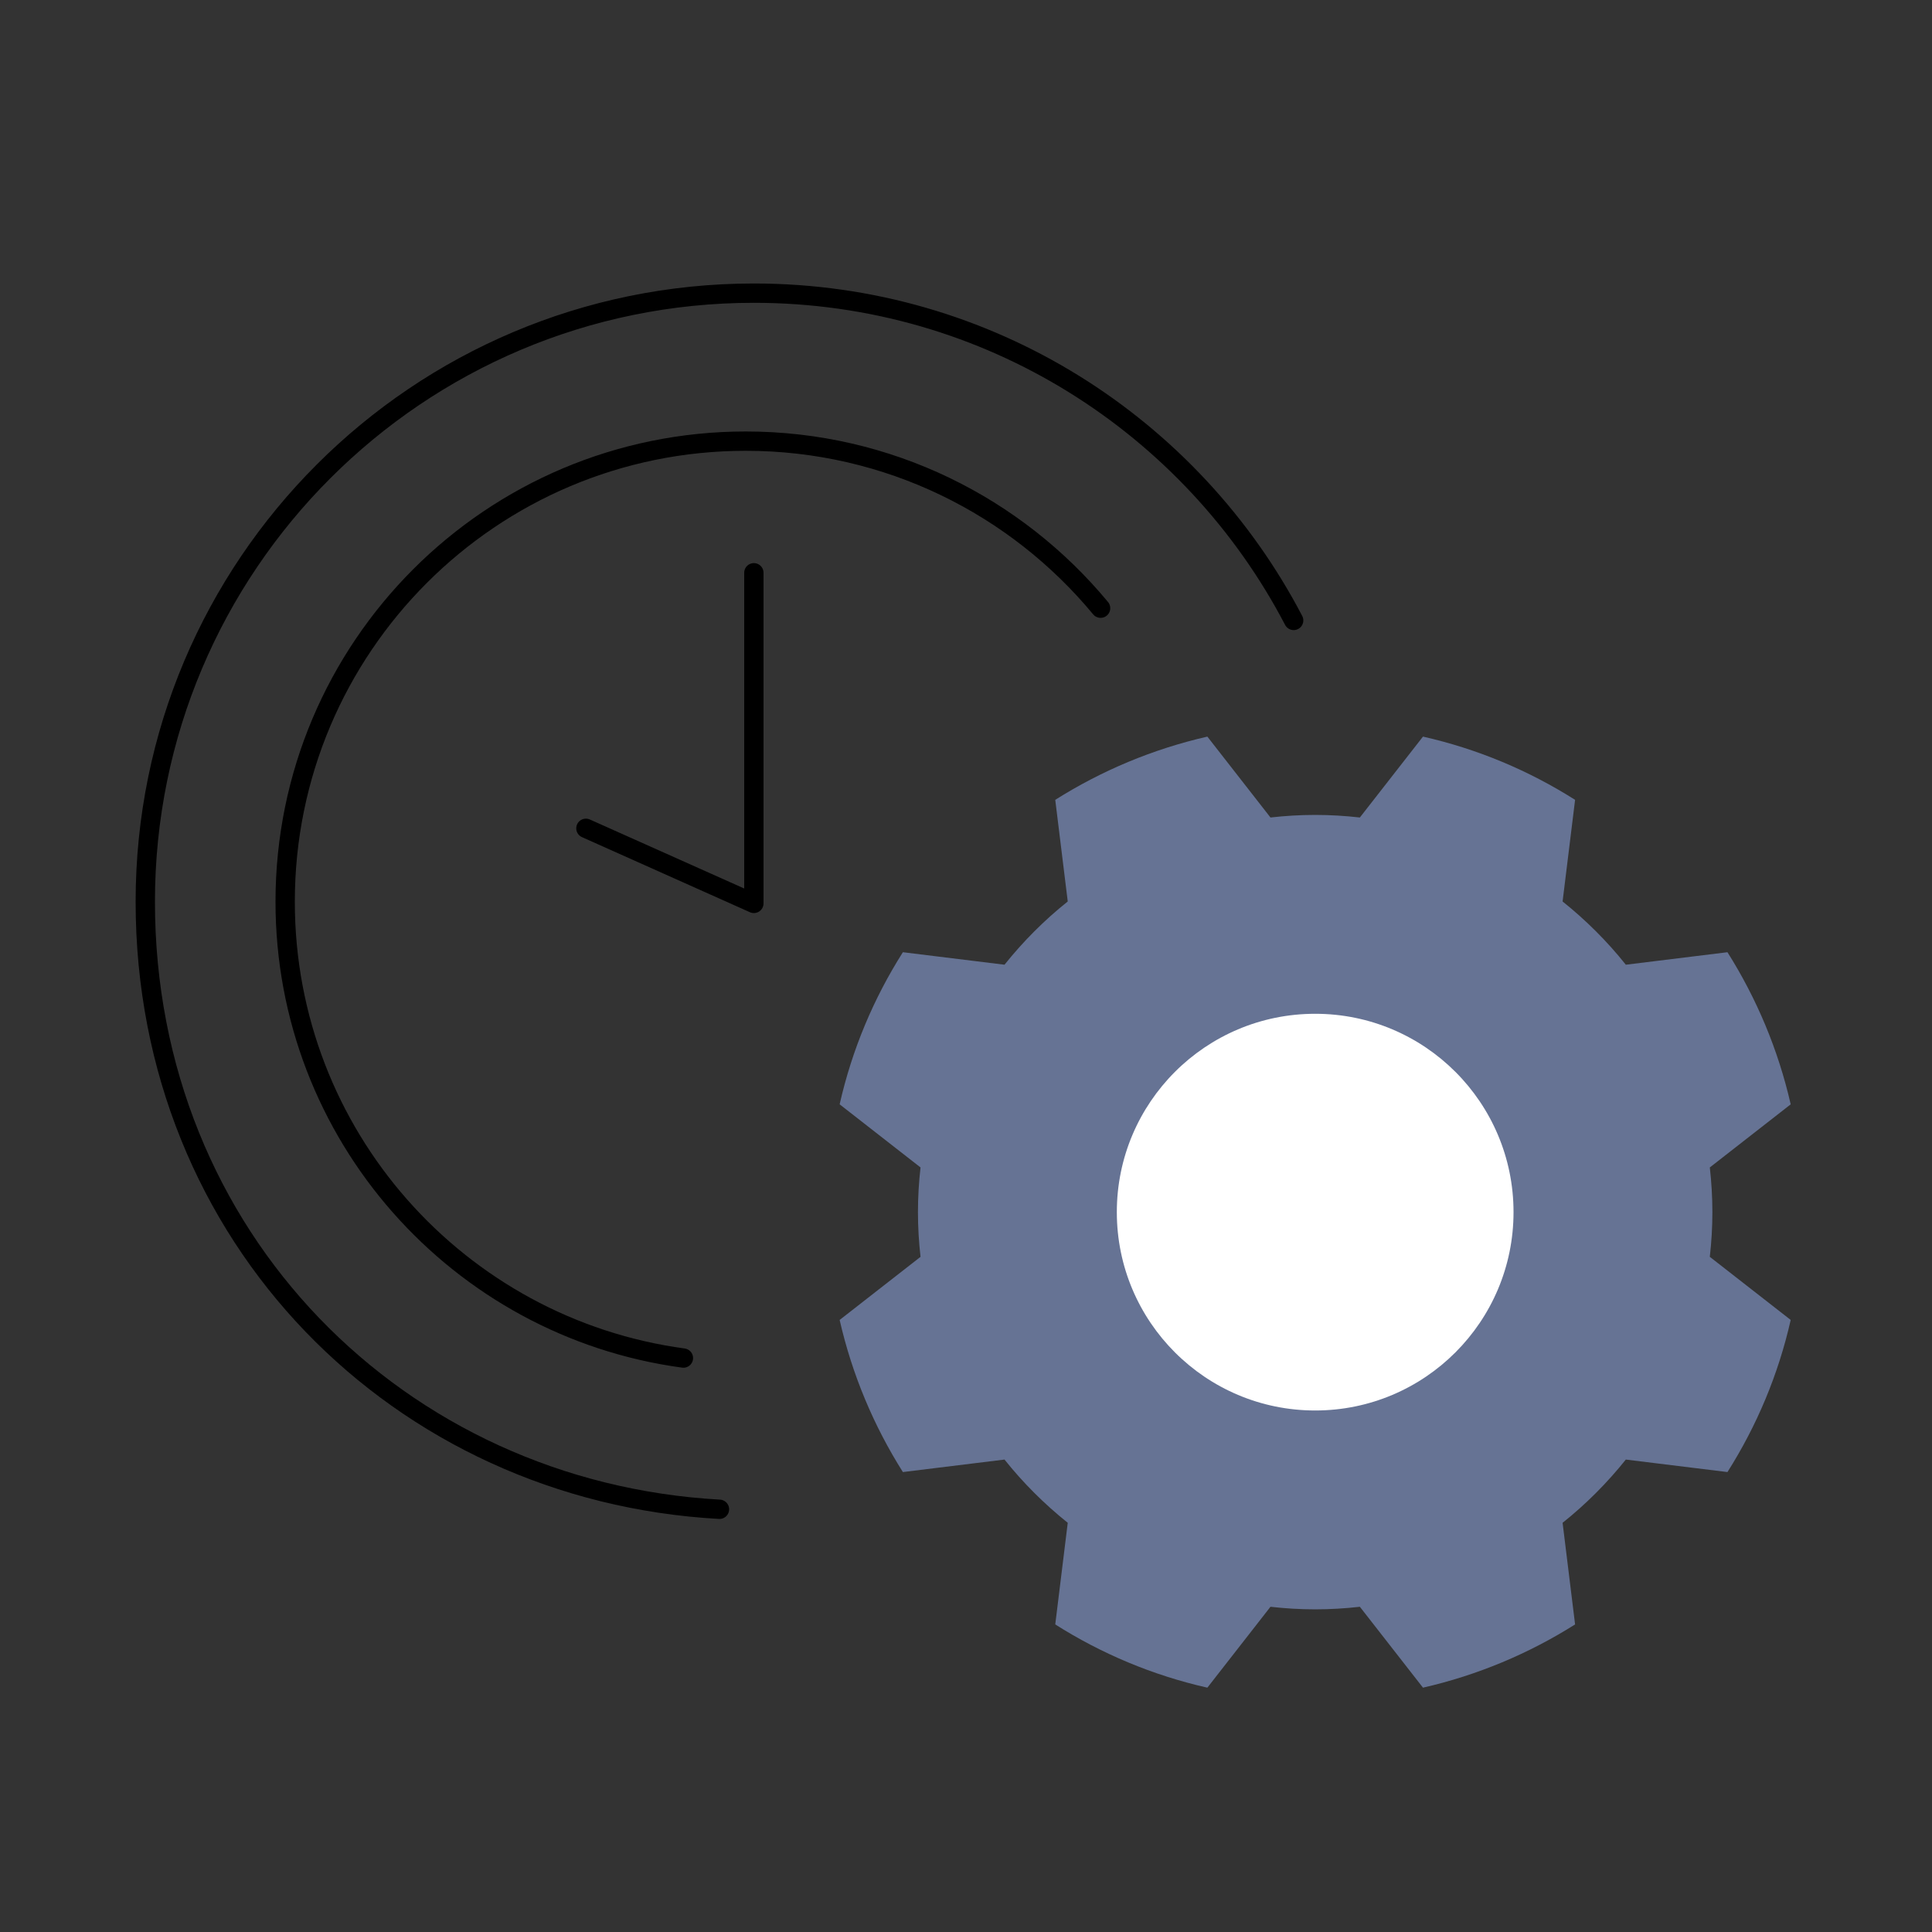
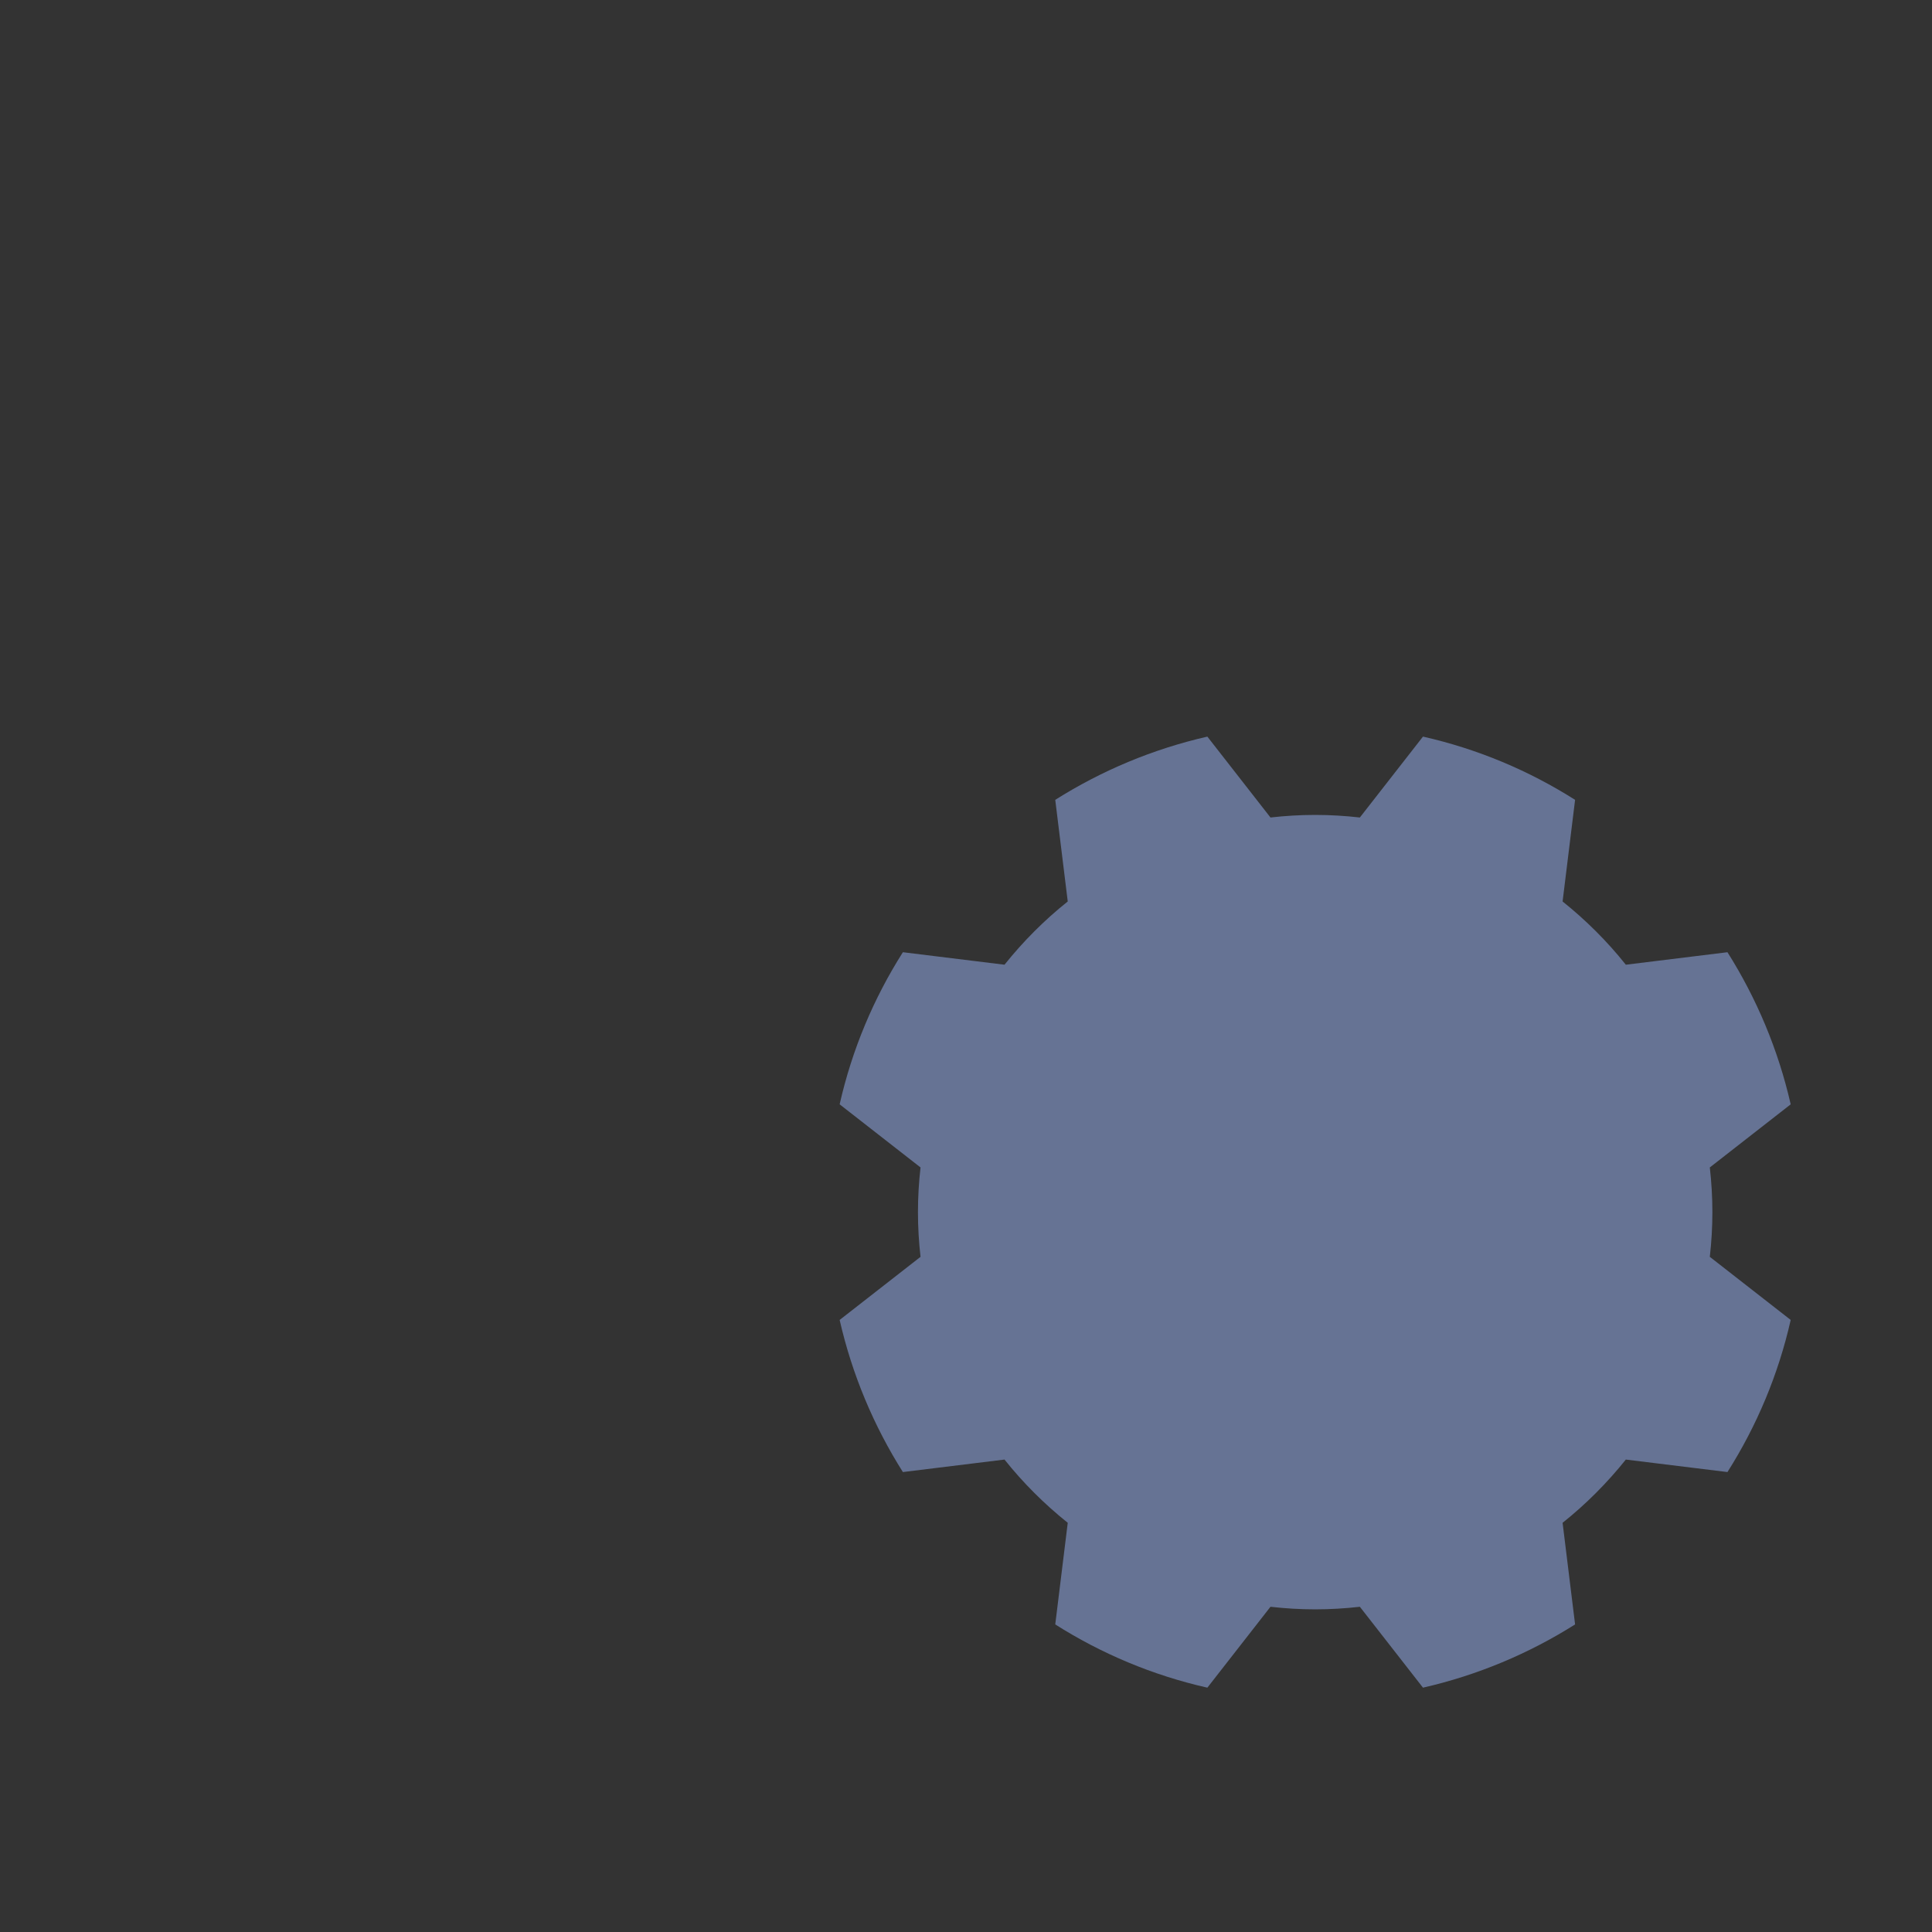
<svg xmlns="http://www.w3.org/2000/svg" id="Minimale_Betriebsunterbrechung" data-name="Minimale Betriebsunterbrechung" viewBox="0 0 150 150">
  <rect x="0" y="0" width="150" height="150" fill="#333333" stroke="none" />
  <defs>
    <style>
      .cls-1 {
        fill: #667394;
      }

      .cls-2 {
        fill: #fff;
      }

      .cls-3 {
        fill: none;
        stroke: #000;
        stroke-linecap: round;
        stroke-linejoin: round;
        stroke-width: 1.5px;
      }
    </style>
  </defs>
  <g>
    <path class="cls-1" d="M71.27,94.11c0-1.17.07-2.33.2-3.47l-6.28-4.9c.96-4.25,2.64-8.23,4.91-11.81l7.89.97c1.45-1.81,3.09-3.46,4.91-4.91l-.97-7.89c3.58-2.26,7.56-3.94,11.81-4.91l4.9,6.28c1.14-.13,2.3-.2,3.47-.2s2.33.07,3.47.2l4.9-6.28c4.25.96,8.23,2.64,11.81,4.91l-.97,7.89c1.81,1.45,3.46,3.09,4.91,4.91l7.89-.97c2.26,3.58,3.94,7.56,4.91,11.81l-6.28,4.9c.13,1.14.2,2.3.2,3.47s-.07,2.33-.2,3.47l6.28,4.9c-.96,4.25-2.64,8.23-4.91,11.81l-7.89-.97c-1.45,1.81-3.09,3.46-4.91,4.91l.97,7.89c-3.58,2.26-7.56,3.94-11.81,4.91l-4.9-6.28c-1.14.13-2.3.2-3.47.2s-2.33-.07-3.47-.2l-4.9,6.28c-4.25-.96-8.23-2.64-11.81-4.91l.97-7.89c-1.81-1.45-3.46-3.09-4.91-4.91l-7.89.97c-2.26-3.58-3.94-7.56-4.91-11.81l6.28-4.9c-.13-1.14-.2-2.3-.2-3.47Z" />
-     <circle class="cls-2" cx="102.11" cy="94.11" r="15.4" />
  </g>
  <g>
-     <path class="cls-3" d="M85.45,47.22c-6.56-7.92-16.47-12.97-27.55-12.97-19.75,0-35.76,16.01-35.76,35.76,0,18.11,13.46,33.07,30.92,35.43" />
-     <polyline class="cls-3" points="58.53 44.47 58.53 70.14 45.49 64.31" />
-     <path class="cls-3" d="M100.44,48.17c-7.89-15.1-23.69-25.41-41.91-25.41-26.09,0-47.25,21.15-47.25,47.25s19.73,45.79,44.58,47.17" />
-   </g>
+     </g>
</svg>